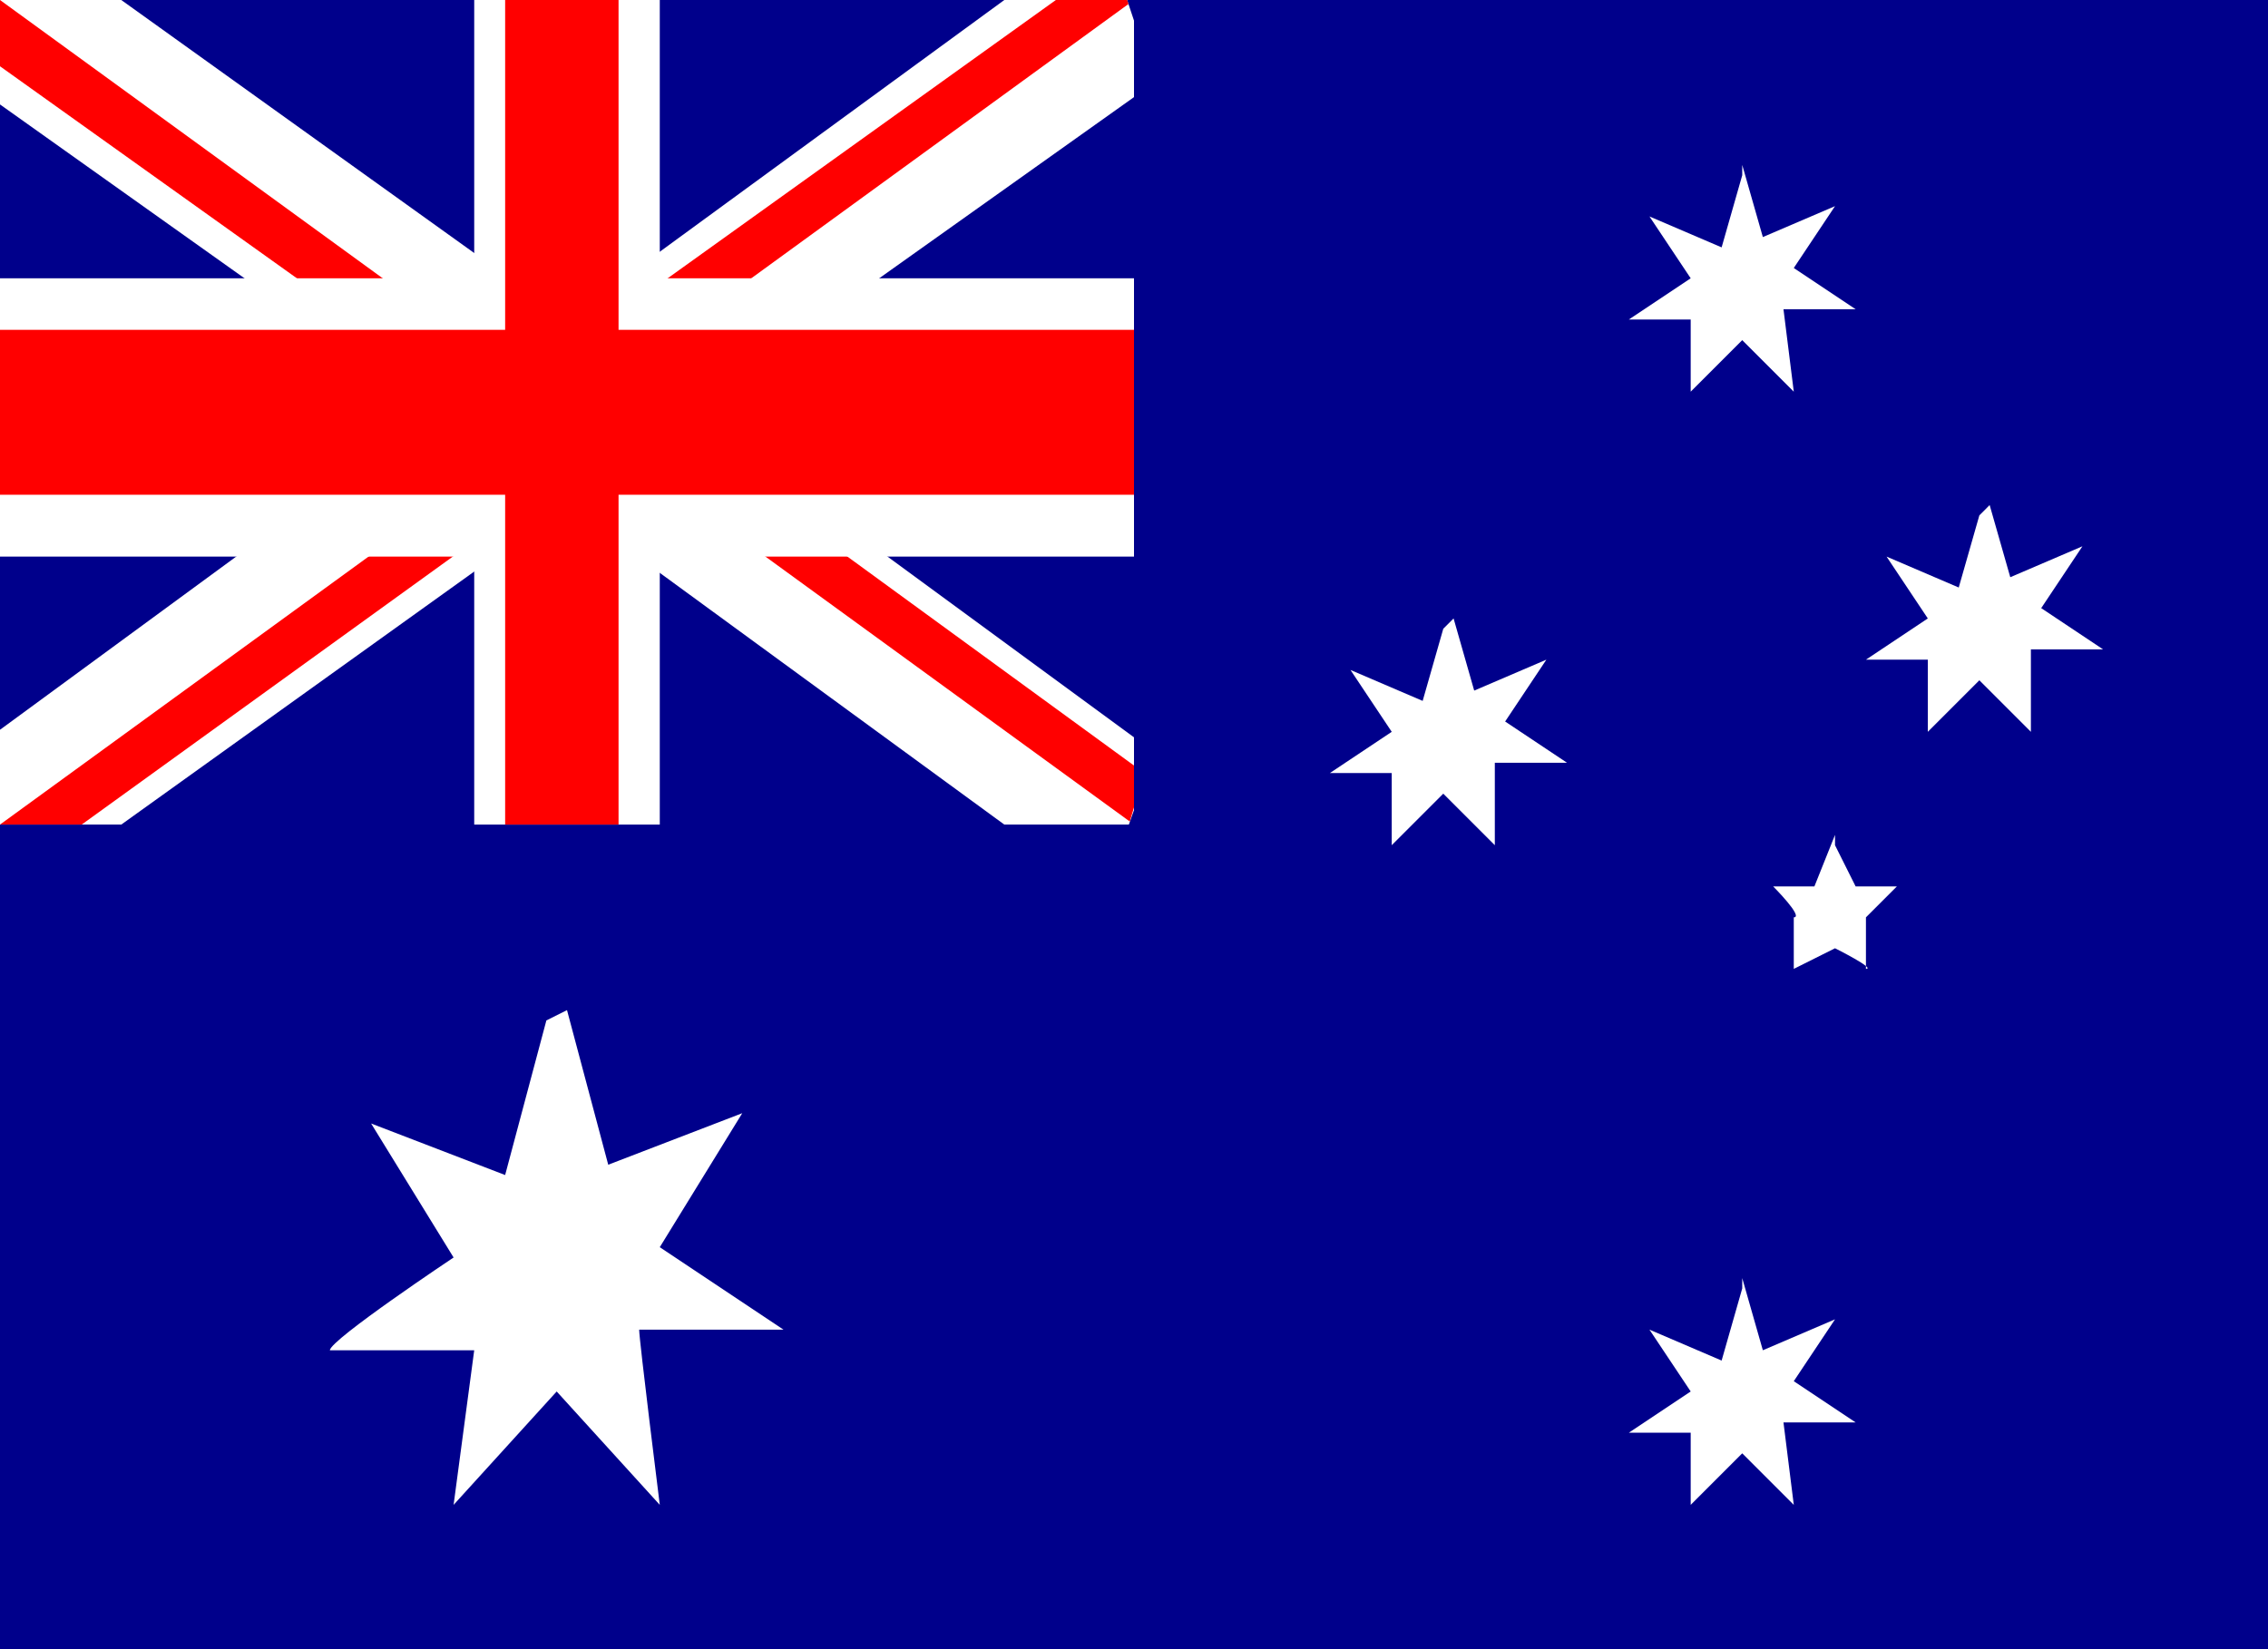
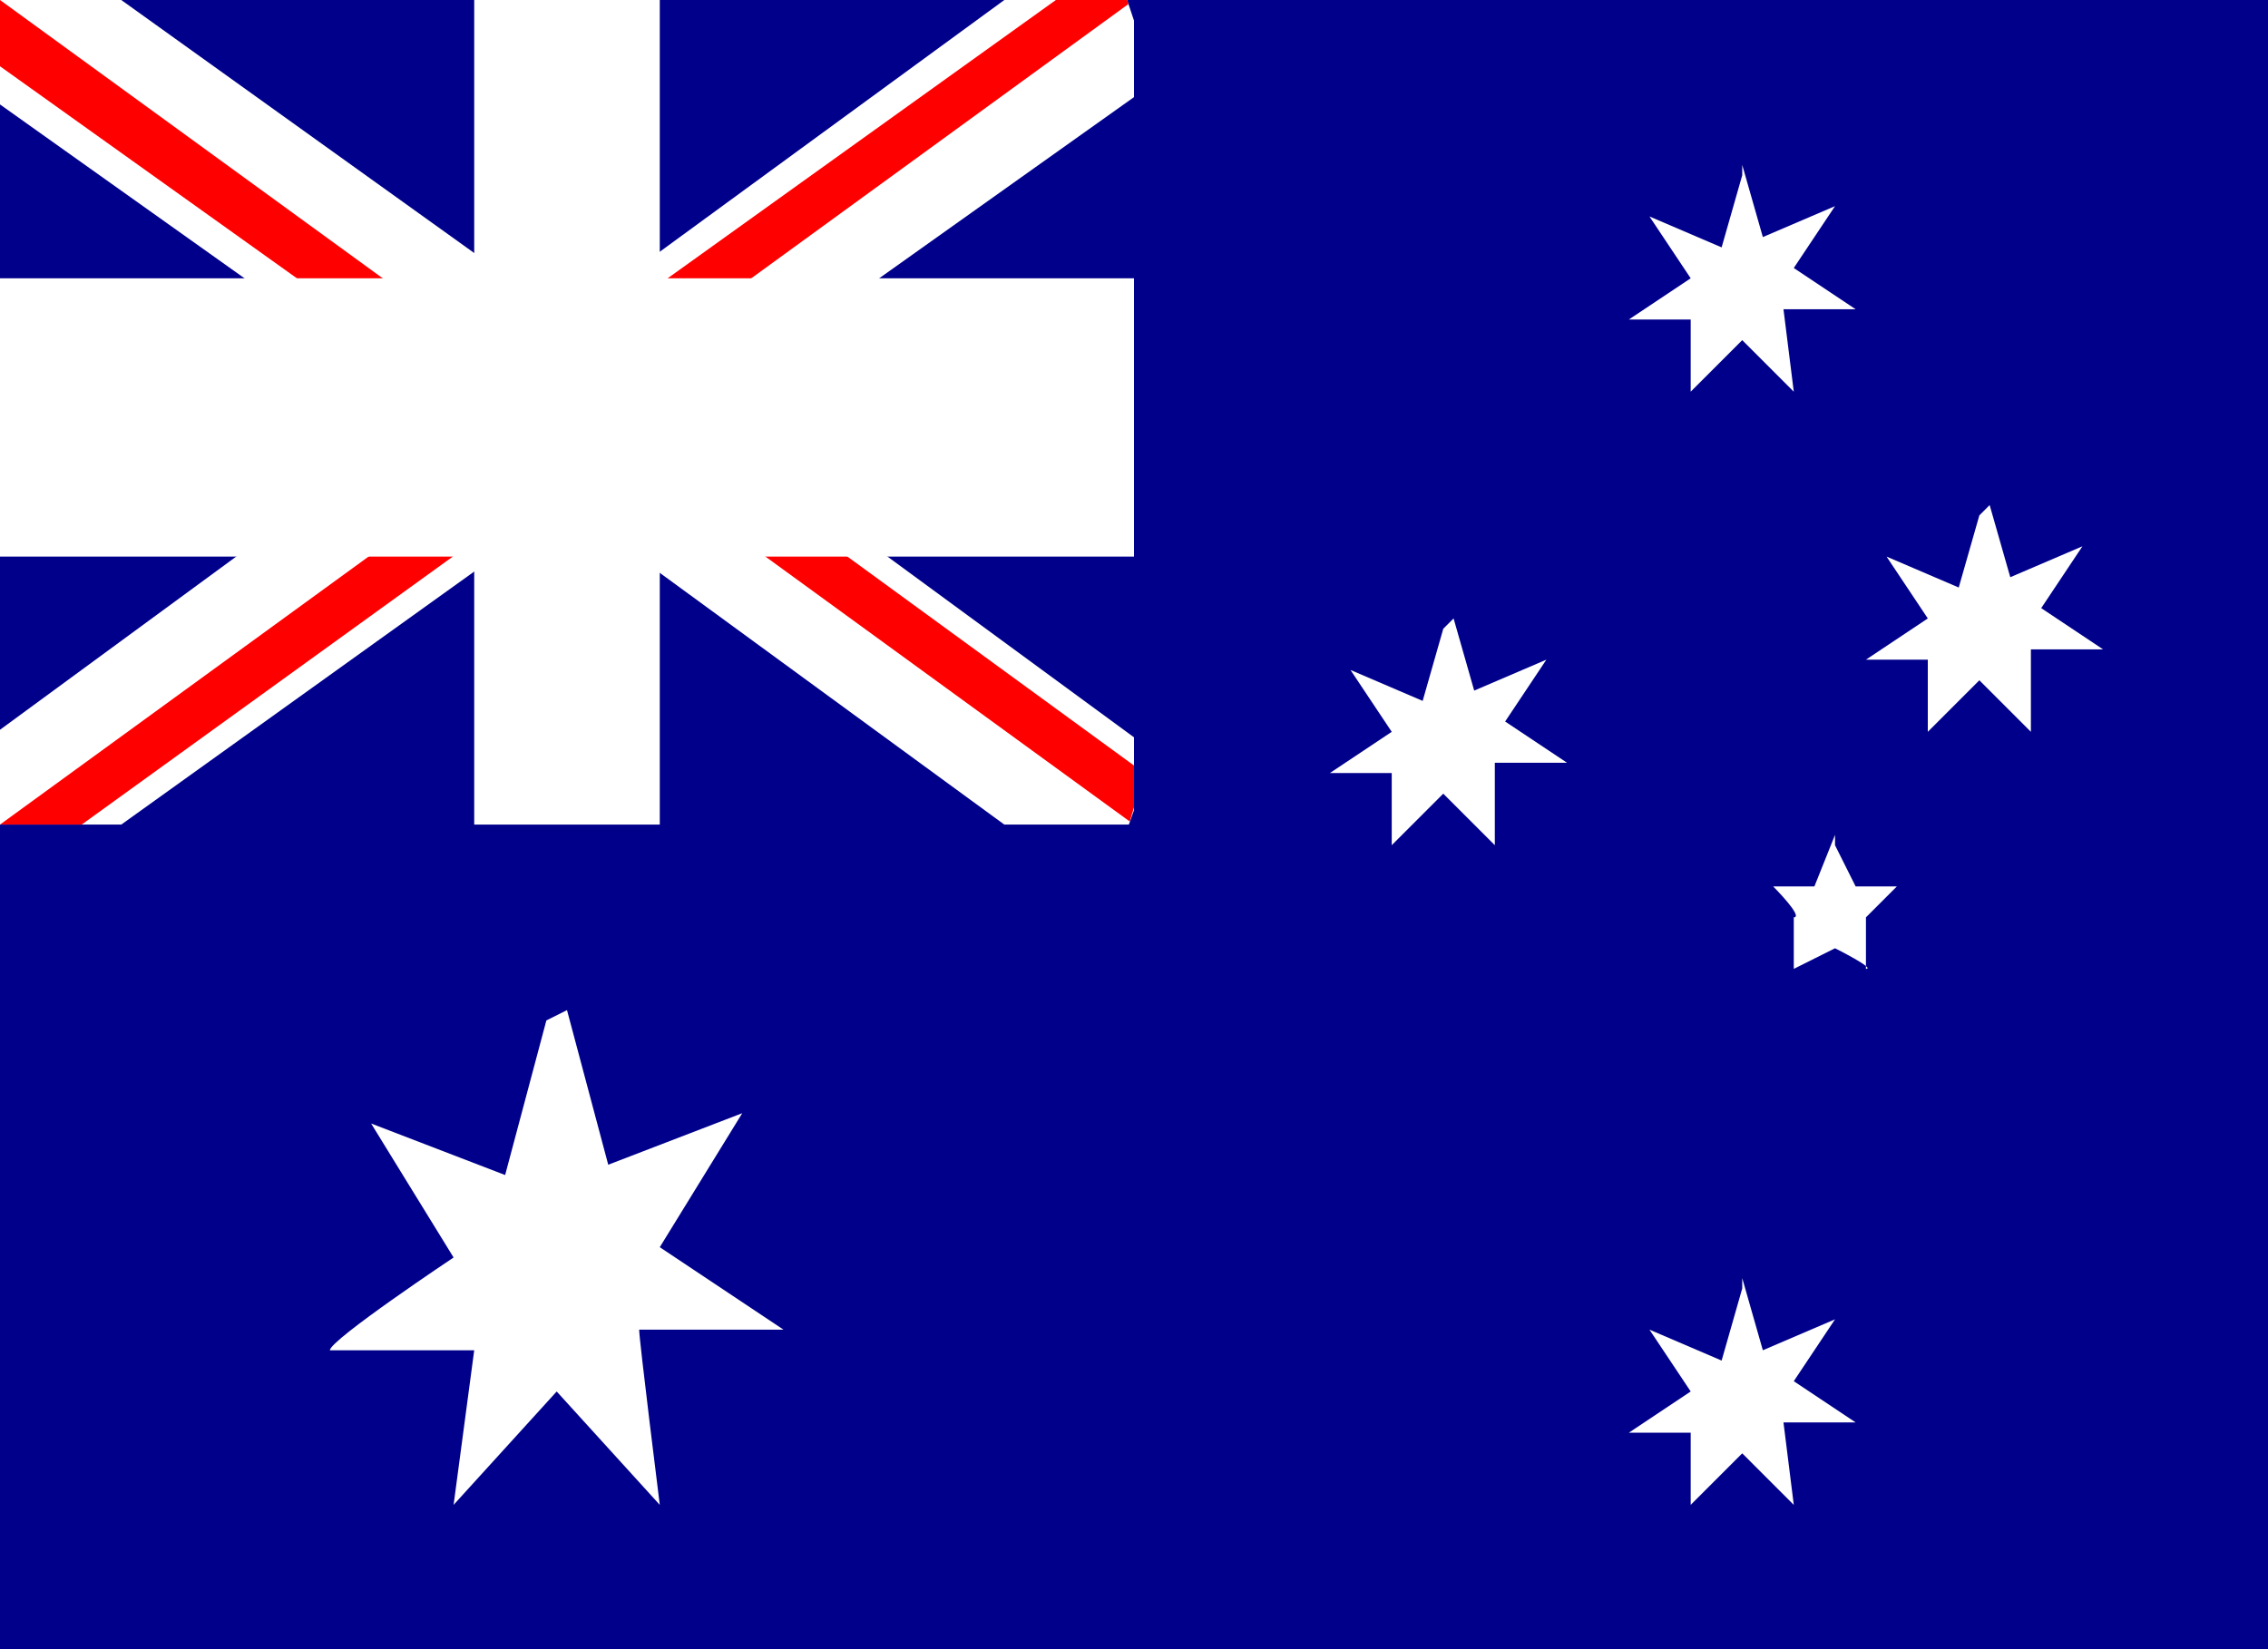
<svg xmlns="http://www.w3.org/2000/svg" version="1.1" viewBox="0 0 22 16">
  <defs>
    <style>
      .cls-1 {
        fill: none;
      }

      .cls-2 {
        clip-path: url(#clippath-1);
      }

      .cls-3 {
        fill: #fff;
      }

      .cls-4 {
        fill: #00008b;
      }

      .cls-5 {
        fill: red;
      }

      .cls-6 {
        clip-path: url(#clippath);
      }
    </style>
    <clipPath id="clippath">
      <rect class="cls-1" x="0" y="0" width="11" height="8" />
    </clipPath>
    <clipPath id="clippath-1">
      <path class="cls-1" d="M0,0v4h11v4L0,0ZM11,0h-5.5v8H0L11,0Z" />
    </clipPath>
  </defs>
  <g>
    <g id="Layer_1">
      <g>
        <rect class="cls-4" x="0" y="0" width="22" height="16" />
        <g class="cls-6">
          <g>
-             <path d="M0,0l11,8M11,0L0,8" />
            <polygon class="cls-3" points="10.7 8.7 5.5 4.9 .2 8.7 -.3 7.3 4.2 4 -.3 .8 .2 -.7 5.5 3.1 10.7 -.7 11.2 .8 6.7 4 11.2 7.3 10.7 8.7" />
          </g>
        </g>
        <g class="cls-2">
          <g>
            <path d="M0,0l11,8M11,0L0,8" />
            <polygon class="cls-5" points="10.8 8.5 5.5 4.6 .1 8.5 -.2 7.5 4.7 4 -.2 .5 .1 -.4 5.5 3.4 10.8 -.4 11.1 .5 6.3 4 11.1 7.5 10.8 8.5" />
          </g>
        </g>
        <g>
          <path d="M5.5,0v8M0,4h11" />
          <polygon class="cls-3" points="6.4 8 4.6 8 4.6 5.4 0 5.4 0 2.7 4.6 2.7 4.6 0 6.4 0 6.4 2.7 11 2.7 11 5.4 6.4 5.4 6.4 8" />
        </g>
        <g>
          <path d="M5.5,0v8M0,4h11" />
-           <polygon class="cls-5" points="6 8 4.9 8 4.9 4.8 0 4.8 0 3.2 4.9 3.2 4.9 0 6 0 6 3.2 11 3.2 11 4.8 6 4.8 6 8" />
        </g>
      </g>
      <g>
        <g id="Comwlth">
          <g id="Star7">
            <path class="cls-3" d="M5.5,9.8l.4,1.5,1.3-.5-.8,1.3,1.2.8h-1.4c0,.1.2,1.7.2,1.7l-1-1.1-1,1.1.2-1.5h-1.4c0-.1,1.2-.9,1.2-.9l-.8-1.3,1.3.5.4-1.5Z" />
          </g>
        </g>
        <g id="_αCrucis" data-name="αCrucis">
          <g id="Star7-2" data-name="Star7">
            <path class="cls-3" d="M16.9,12.4l.2.7.7-.3-.4.6.6.4h-.7c0,0,.1.8.1.8l-.5-.5-.5.5v-.7c.1,0-.6,0-.6,0l.6-.4-.4-.6.7.3.2-.7Z" />
          </g>
        </g>
        <g id="_βCrucis" data-name="βCrucis">
          <g id="Star7-3" data-name="Star7">
            <path class="cls-3" d="M14.1,6l.2.7.7-.3-.4.6.6.4h-.7c0,0,0,.8,0,.8l-.5-.5-.5.5v-.7c0,0-.6,0-.6,0l.6-.4-.4-.6.7.3.2-.7Z" />
          </g>
        </g>
        <g id="_γCrucis" data-name="γCrucis">
          <g id="Star7-4" data-name="Star7">
            <path class="cls-3" d="M16.9,1.6l.2.7.7-.3-.4.6.6.4h-.7c0,0,.1.8.1.8l-.5-.5-.5.5v-.7c.1,0-.6,0-.6,0l.6-.4-.4-.6.7.3.2-.7Z" />
          </g>
        </g>
        <g id="_δCrucis" data-name="δCrucis">
          <g id="Star7-5" data-name="Star7">
            <path class="cls-3" d="M19.3,4.9l.2.7.7-.3-.4.6.6.4h-.7c0,0,0,.8,0,.8l-.5-.5-.5.5v-.7c0,0-.6,0-.6,0l.6-.4-.4-.6.7.3.2-.7Z" />
          </g>
        </g>
        <g id="_εCrucis" data-name="εCrucis">
          <g id="Star5">
            <path class="cls-3" d="M17.8,8.2l.2.4h.4s-.3.3-.3.3v.5c.1,0-.3-.2-.3-.2l-.4.2v-.5c.1,0-.2-.3-.2-.3h.4s.2-.5.2-.5Z" />
          </g>
        </g>
      </g>
    </g>
  </g>
</svg>